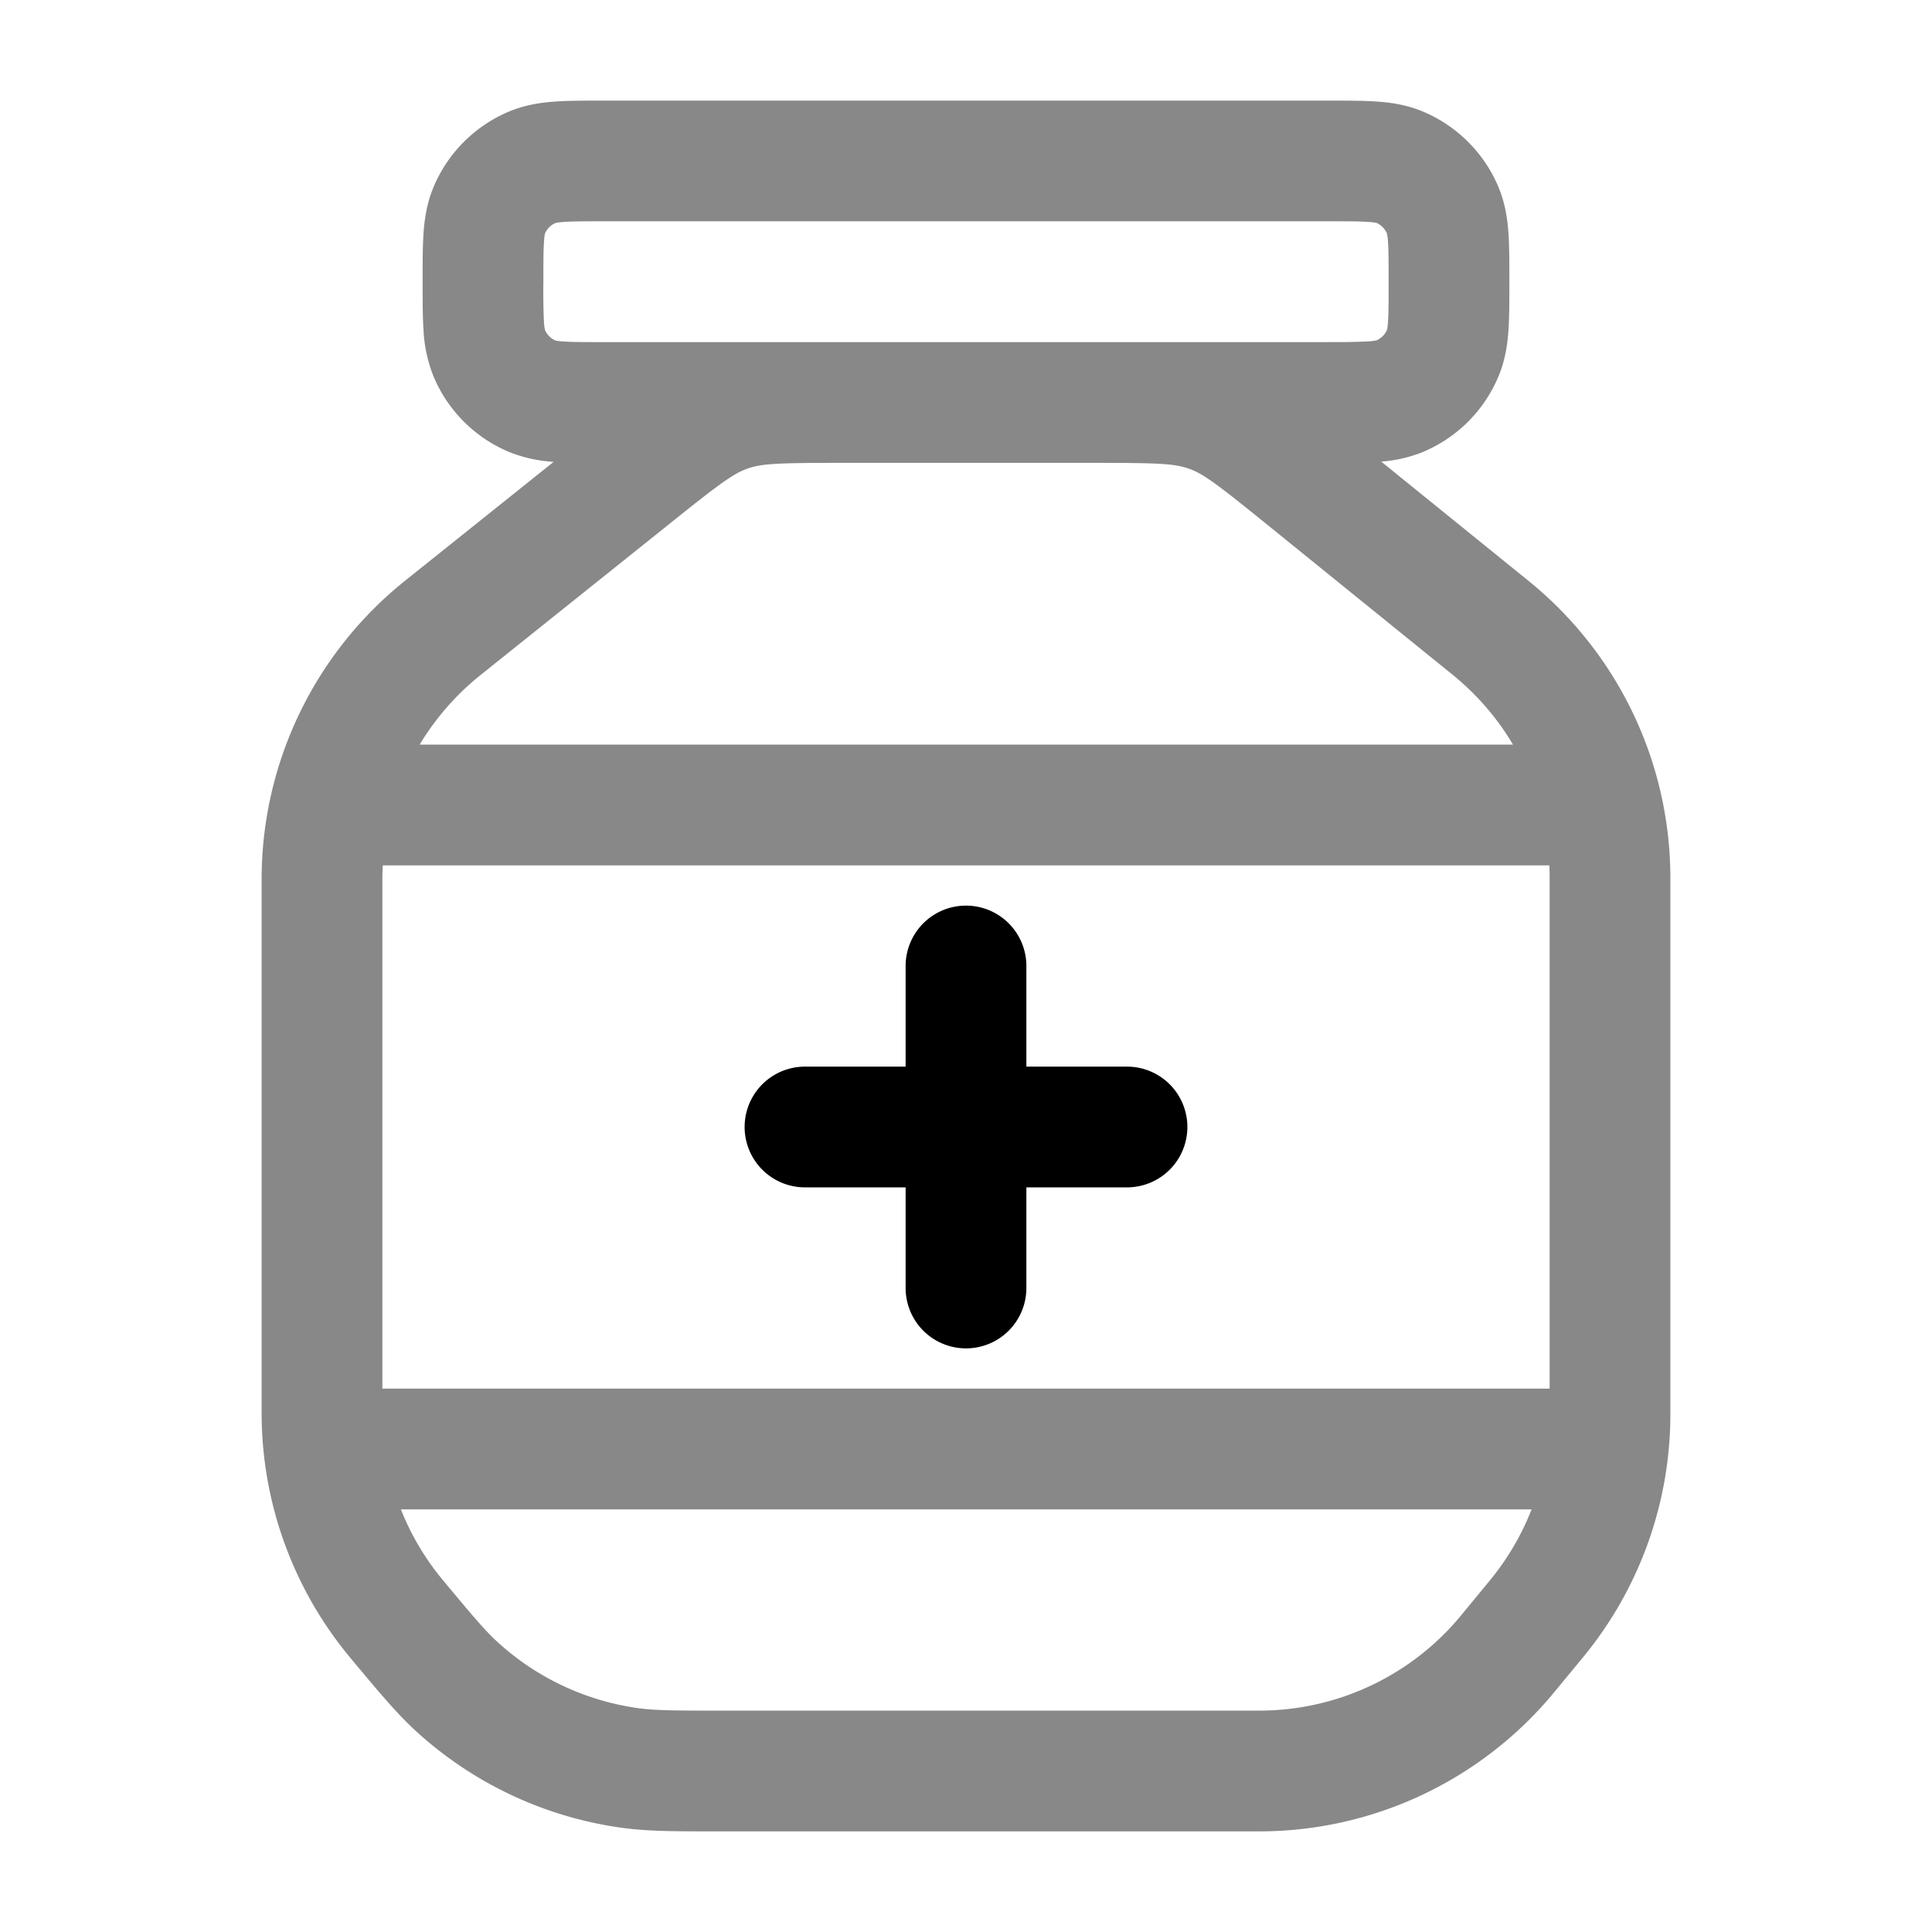
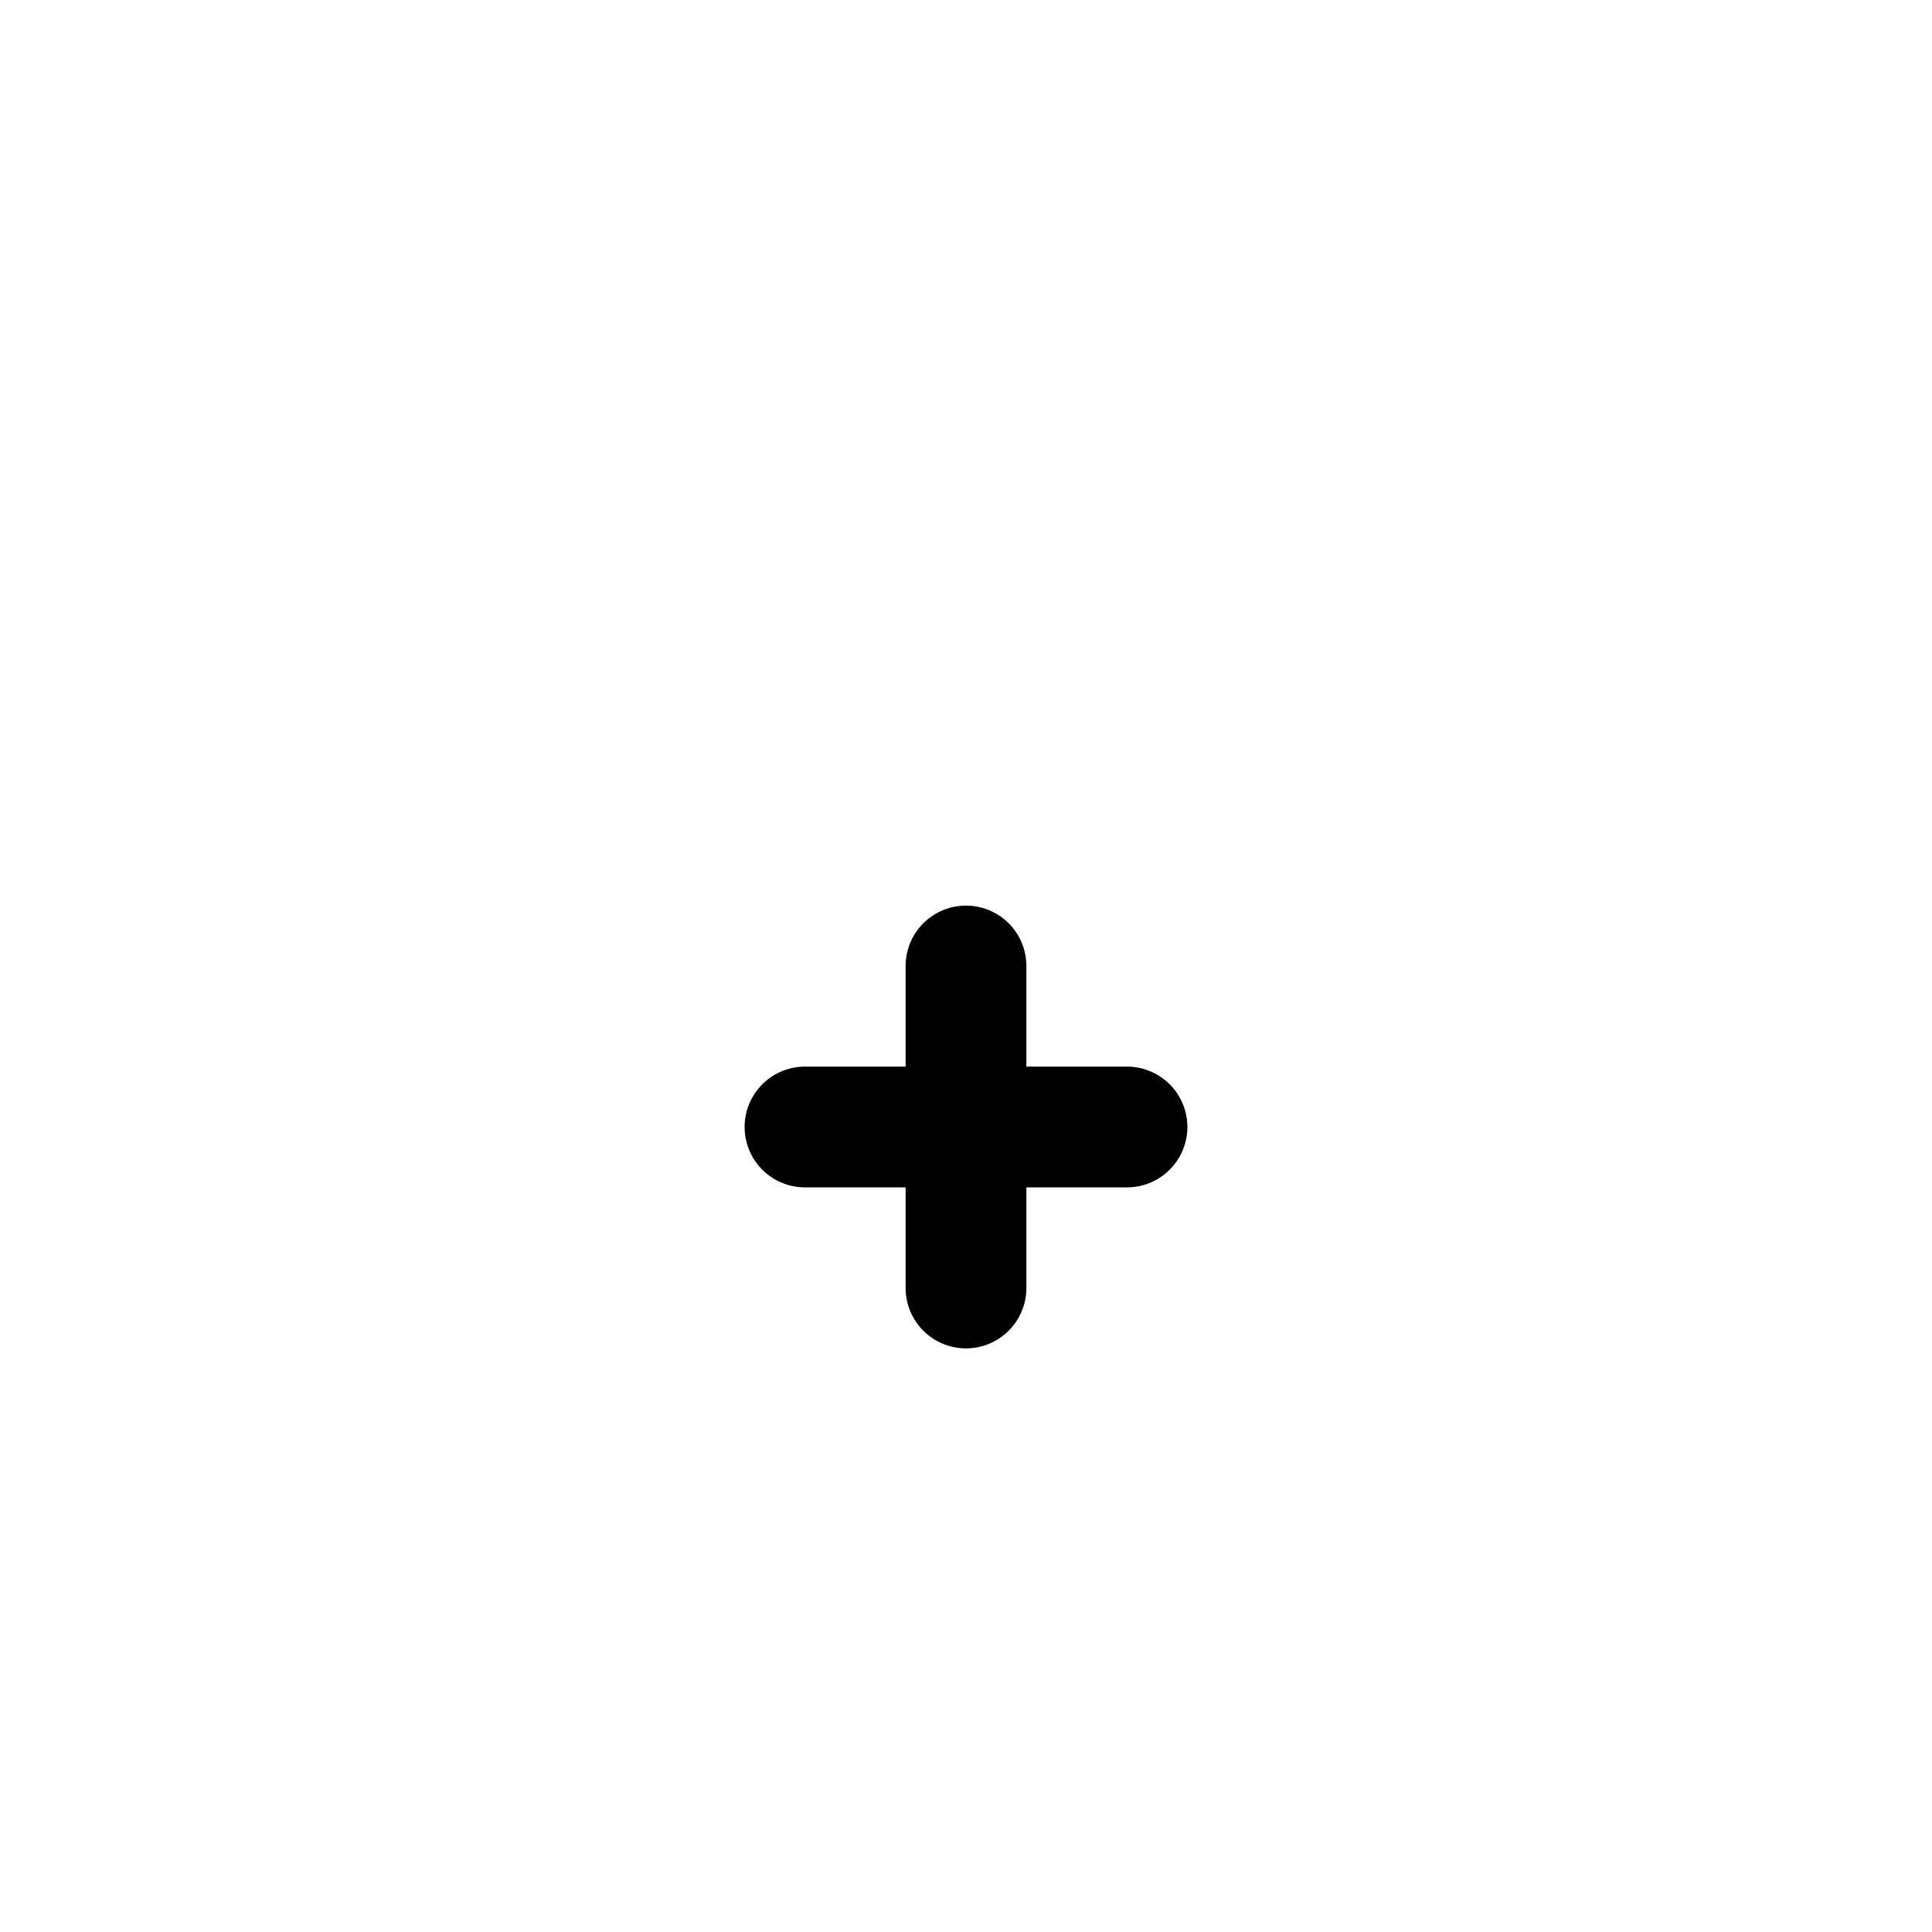
<svg xmlns="http://www.w3.org/2000/svg" width="32" height="32" viewBox="0 0 24 24">
  <path fill="#000000" d="M12.75 12a.75.75 0 0 0-1.5 0v1.25H10a.75.75 0 0 0 0 1.5h1.25V16a.75.75 0 0 0 1.5 0v-1.25H14a.75.75 0 0 0 0-1.5h-1.25z" />
-   <path fill="#888888" fill-rule="evenodd" d="M7.478 1.25h9.044c.214 0 .41 0 .576.011c.178.012.373.04.572.122c.428.178.77.519.947.947c.082.199.11.394.122.572c.011.165.011.362.011.576v.044c0 .214 0 .41-.011.576c-.012.178-.04.373-.122.572a1.75 1.75 0 0 1-.947.947a1.71 1.71 0 0 1-.512.117l1.83 1.482a4.75 4.75 0 0 1 1.762 3.692v6.657a4.75 4.75 0 0 1-1.083 3.02l-.359.435a4.75 4.75 0 0 1-3.666 1.73h-6.74c-.519 0-.852 0-1.174-.044a4.75 4.75 0 0 1-2.556-1.197c-.24-.22-.454-.476-.786-.874l-.035-.042a4.75 4.75 0 0 1-1.101-3.041v-6.63a4.75 4.75 0 0 1 1.783-3.709l1.845-1.476a1.752 1.752 0 0 1-.548-.12a1.75 1.75 0 0 1-.947-.947a1.782 1.782 0 0 1-.122-.572c-.011-.165-.011-.362-.011-.576v-.044c0-.214 0-.41.011-.576c.012-.178.04-.373.122-.572a1.75 1.75 0 0 1 .947-.947c.199-.082.394-.11.572-.122c.165-.011.362-.011.576-.011m2.925 4.5h3.24c.752 0 .95.01 1.125.072c.174.061.334.178.92.652l2.357 1.908c.303.246.556.54.75.868H5.213c.197-.327.452-.621.757-.865l2.403-1.923c.582-.466.742-.58.915-.642c.173-.06.37-.07 1.115-.07m-5.648 5h14.491c.003.053.004.105.004.158v6.342H4.75v-6.328c0-.057.002-.115.005-.172m.224 8h14.047a3.247 3.247 0 0 1-.517.881l-.358.435a3.25 3.25 0 0 1-2.51 1.184H8.958c-.592 0-.817-.002-1.025-.03a3.25 3.25 0 0 1-1.75-.82c-.154-.14-.3-.313-.679-.768a3.25 3.25 0 0 1-.524-.882M16.5 4.25h-9c-.243 0-.388 0-.496-.008A.64.64 0 0 1 6.9 4.23a.25.25 0 0 1-.13-.131a.642.642 0 0 1-.013-.103A8.288 8.288 0 0 1 6.75 3.5c0-.243 0-.388.008-.496A.642.642 0 0 1 6.77 2.9a.25.25 0 0 1 .131-.13a.64.64 0 0 1 .103-.013c.108-.008.253-.008.496-.008h9c.243 0 .388 0 .496.008c.067.004.095.01.103.012a.25.25 0 0 1 .13.131a.63.63 0 0 1 .013.103c.008.108.008.253.008.496s0 .388-.008.496a.63.63 0 0 1-.012.103a.25.25 0 0 1-.131.13a.642.642 0 0 1-.103.013a8.292 8.292 0 0 1-.496.008" clip-rule="evenodd" />
</svg>